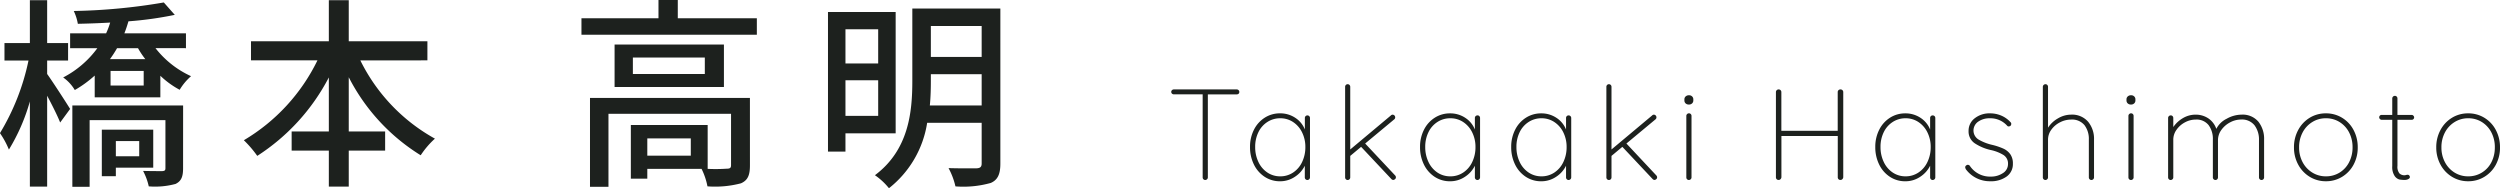
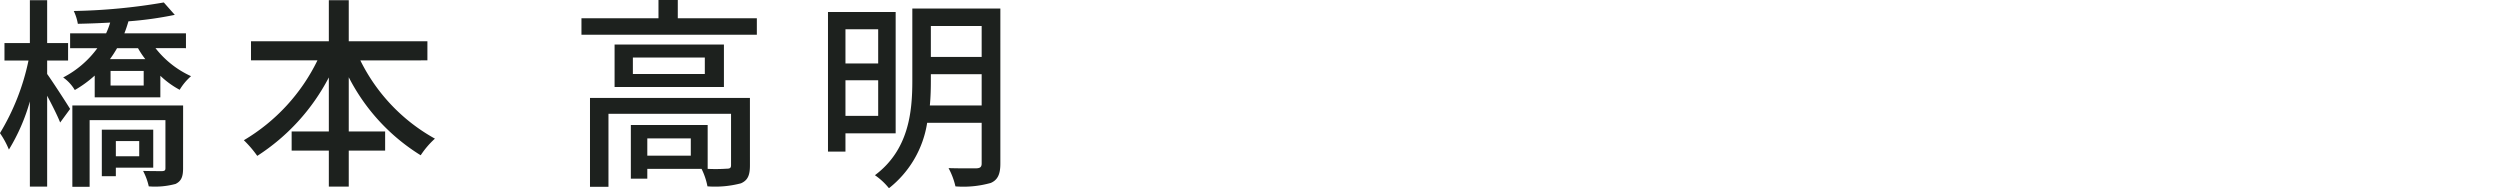
<svg xmlns="http://www.w3.org/2000/svg" width="270.622" height="20.372" viewBox="0 0 270.622 20.372">
  <g id="グループ_65918" data-name="グループ 65918" transform="translate(-485.704 -4255.54)">
-     <path id="パス_19710" data-name="パス 19710" d="M7.574-9.8a.281.281,0,0,1,.2.077.246.246,0,0,1,.084.189.251.251,0,0,1-.077.2.29.29,0,0,1-.2.07H4.452V-.28a.269.269,0,0,1-.084.2.269.269,0,0,1-.2.084.262.262,0,0,1-.2-.084.281.281,0,0,1-.077-.2V-9.268H.77a.281.281,0,0,1-.2-.077A.246.246,0,0,1,.49-9.534a.246.246,0,0,1,.084-.189A.281.281,0,0,1,.77-9.8Zm7.658,2.814a.262.262,0,0,1,.2.084.281.281,0,0,1,.077.2V-.28a.269.269,0,0,1-.084.2.269.269,0,0,1-.2.084.262.262,0,0,1-.2-.084.281.281,0,0,1-.077-.2V-1.54a3.032,3.032,0,0,1-1.078,1.2,2.85,2.85,0,0,1-1.61.483A2.988,2.988,0,0,1,10.6-.343a3.3,3.3,0,0,1-1.162-1.33,4.212,4.212,0,0,1-.42-1.9,4.037,4.037,0,0,1,.427-1.869,3.264,3.264,0,0,1,1.169-1.3,3.028,3.028,0,0,1,1.652-.469,2.928,2.928,0,0,1,1.638.476,2.7,2.7,0,0,1,1.05,1.274V-6.706a.281.281,0,0,1,.077-.2A.262.262,0,0,1,15.232-6.986ZM12.292-.392a2.466,2.466,0,0,0,1.393-.413,2.778,2.778,0,0,0,.973-1.141,3.7,3.7,0,0,0,.35-1.624,3.514,3.514,0,0,0-.35-1.568,2.8,2.8,0,0,0-.973-1.127,2.466,2.466,0,0,0-1.393-.413,2.528,2.528,0,0,0-1.393.4,2.707,2.707,0,0,0-.973,1.106,3.565,3.565,0,0,0-.35,1.6,3.7,3.7,0,0,0,.35,1.624,2.8,2.8,0,0,0,.966,1.141A2.456,2.456,0,0,0,12.292-.392Zm12.432-.1a.285.285,0,0,1,.084.21.24.24,0,0,1-.1.2A.323.323,0,0,1,24.528,0a.294.294,0,0,1-.21-.1L21.042-3.584l-1.176.98V-.28a.281.281,0,0,1-.077.2.262.262,0,0,1-.2.084.262.262,0,0,1-.2-.084.281.281,0,0,1-.077-.2v-9.8a.281.281,0,0,1,.077-.2.262.262,0,0,1,.2-.084.262.262,0,0,1,.2.084.281.281,0,0,1,.077.2V-3.3l4.4-3.682a.254.254,0,0,1,.182-.084.269.269,0,0,1,.2.084.285.285,0,0,1,.084.21.265.265,0,0,1-.1.21l-3.15,2.618Zm8.918-6.5a.262.262,0,0,1,.2.084.281.281,0,0,1,.077.2V-.28a.269.269,0,0,1-.084.2.269.269,0,0,1-.2.084.262.262,0,0,1-.2-.084.281.281,0,0,1-.077-.2V-1.54a3.032,3.032,0,0,1-1.078,1.2,2.85,2.85,0,0,1-1.61.483,2.988,2.988,0,0,1-1.666-.483,3.3,3.3,0,0,1-1.162-1.33,4.212,4.212,0,0,1-.42-1.9,4.037,4.037,0,0,1,.427-1.869,3.264,3.264,0,0,1,1.169-1.3,3.028,3.028,0,0,1,1.652-.469,2.928,2.928,0,0,1,1.638.476,2.7,2.7,0,0,1,1.05,1.274V-6.706a.281.281,0,0,1,.077-.2A.262.262,0,0,1,33.642-6.986ZM30.7-.392A2.466,2.466,0,0,0,32.1-.805a2.778,2.778,0,0,0,.973-1.141,3.7,3.7,0,0,0,.35-1.624,3.514,3.514,0,0,0-.35-1.568A2.8,2.8,0,0,0,32.1-6.265,2.466,2.466,0,0,0,30.7-6.678a2.528,2.528,0,0,0-1.393.4,2.707,2.707,0,0,0-.973,1.106,3.565,3.565,0,0,0-.35,1.6,3.7,3.7,0,0,0,.35,1.624A2.8,2.8,0,0,0,29.3-.805,2.456,2.456,0,0,0,30.7-.392Zm12.81-6.594a.262.262,0,0,1,.2.084.281.281,0,0,1,.077.2V-.28a.269.269,0,0,1-.084.2.269.269,0,0,1-.2.084.262.262,0,0,1-.2-.084.281.281,0,0,1-.077-.2V-1.54a3.032,3.032,0,0,1-1.078,1.2,2.85,2.85,0,0,1-1.61.483,2.988,2.988,0,0,1-1.666-.483,3.3,3.3,0,0,1-1.162-1.33,4.212,4.212,0,0,1-.42-1.9,4.037,4.037,0,0,1,.427-1.869,3.264,3.264,0,0,1,1.169-1.3,3.028,3.028,0,0,1,1.652-.469,2.928,2.928,0,0,1,1.638.476,2.7,2.7,0,0,1,1.05,1.274V-6.706a.281.281,0,0,1,.077-.2A.262.262,0,0,1,43.512-6.986ZM40.572-.392a2.466,2.466,0,0,0,1.393-.413,2.778,2.778,0,0,0,.973-1.141,3.7,3.7,0,0,0,.35-1.624,3.514,3.514,0,0,0-.35-1.568,2.8,2.8,0,0,0-.973-1.127,2.466,2.466,0,0,0-1.393-.413,2.528,2.528,0,0,0-1.393.4,2.707,2.707,0,0,0-.973,1.106,3.565,3.565,0,0,0-.35,1.6,3.7,3.7,0,0,0,.35,1.624,2.8,2.8,0,0,0,.966,1.141A2.456,2.456,0,0,0,40.572-.392ZM53-.49a.285.285,0,0,1,.084.21.24.24,0,0,1-.1.2A.323.323,0,0,1,52.808,0a.294.294,0,0,1-.21-.1L49.322-3.584l-1.176.98V-.28a.281.281,0,0,1-.077.2.262.262,0,0,1-.2.084.262.262,0,0,1-.2-.084.281.281,0,0,1-.077-.2v-9.8a.281.281,0,0,1,.077-.2.262.262,0,0,1,.2-.084.262.262,0,0,1,.2.084.281.281,0,0,1,.077.2V-3.3l4.4-3.682a.254.254,0,0,1,.182-.084.269.269,0,0,1,.2.084.285.285,0,0,1,.084.21.265.265,0,0,1-.1.21l-3.15,2.618Zm3.808.21a.269.269,0,0,1-.084.2.269.269,0,0,1-.2.084.262.262,0,0,1-.2-.084.281.281,0,0,1-.077-.2V-6.93a.269.269,0,0,1,.084-.2.269.269,0,0,1,.2-.084.262.262,0,0,1,.2.084.281.281,0,0,1,.077.2Zm-.28-7.882a.5.5,0,0,1-.357-.126.424.424,0,0,1-.133-.322v-.112a.414.414,0,0,1,.14-.322.523.523,0,0,1,.364-.126.46.46,0,0,1,.329.126.424.424,0,0,1,.133.322v.112a.424.424,0,0,1-.133.322A.478.478,0,0,1,56.532-8.162ZM72.94-9.8a.285.285,0,0,1,.21.084.285.285,0,0,1,.084.21V-.294a.341.341,0,0,1-.1.21.269.269,0,0,1-.2.084.28.28,0,0,1-.217-.084.3.3,0,0,1-.077-.21V-4.76h-6.1V-.294a.341.341,0,0,1-.1.21.269.269,0,0,1-.2.084.28.28,0,0,1-.217-.084.3.3,0,0,1-.077-.21V-9.506a.285.285,0,0,1,.084-.21.285.285,0,0,1,.21-.084.285.285,0,0,1,.21.084.285.285,0,0,1,.084.21V-5.32h6.1V-9.506a.285.285,0,0,1,.084-.21A.285.285,0,0,1,72.94-9.8Zm9.982,2.814a.262.262,0,0,1,.2.084.281.281,0,0,1,.077.2V-.28a.269.269,0,0,1-.084.2.269.269,0,0,1-.2.084.262.262,0,0,1-.2-.084.281.281,0,0,1-.077-.2V-1.54a3.032,3.032,0,0,1-1.078,1.2,2.85,2.85,0,0,1-1.61.483,2.988,2.988,0,0,1-1.666-.483,3.3,3.3,0,0,1-1.162-1.33,4.212,4.212,0,0,1-.42-1.9,4.037,4.037,0,0,1,.427-1.869,3.264,3.264,0,0,1,1.169-1.3,3.028,3.028,0,0,1,1.652-.469,2.928,2.928,0,0,1,1.638.476,2.7,2.7,0,0,1,1.05,1.274V-6.706a.281.281,0,0,1,.077-.2A.262.262,0,0,1,82.922-6.986ZM79.982-.392a2.466,2.466,0,0,0,1.393-.413,2.779,2.779,0,0,0,.973-1.141A3.7,3.7,0,0,0,82.7-3.57a3.514,3.514,0,0,0-.35-1.568,2.8,2.8,0,0,0-.973-1.127,2.466,2.466,0,0,0-1.393-.413,2.528,2.528,0,0,0-1.393.4,2.707,2.707,0,0,0-.973,1.106,3.565,3.565,0,0,0-.35,1.6,3.7,3.7,0,0,0,.35,1.624,2.8,2.8,0,0,0,.966,1.141A2.456,2.456,0,0,0,79.982-.392Zm6.552-.728a.52.52,0,0,1-.1-.266.233.233,0,0,1,.112-.182.229.229,0,0,1,.168-.07.266.266,0,0,1,.224.112A2.611,2.611,0,0,0,89.208-.364a2.3,2.3,0,0,0,1.3-.371,1.146,1.146,0,0,0,.56-1,1.079,1.079,0,0,0-.49-.966,4.372,4.372,0,0,0-1.344-.532,5.186,5.186,0,0,1-1.785-.749A1.535,1.535,0,0,1,86.8-5.306a1.69,1.69,0,0,1,.658-1.365,2.586,2.586,0,0,1,1.694-.539,3.084,3.084,0,0,1,1.141.224,2.85,2.85,0,0,1,1.029.714.252.252,0,0,1,.1.2.308.308,0,0,1-.1.224.436.436,0,0,1-.182.056.212.212,0,0,1-.168-.084,2.424,2.424,0,0,0-1.876-.8,2.1,2.1,0,0,0-1.253.364,1.169,1.169,0,0,0-.511,1.008,1.148,1.148,0,0,0,.553.931,5.235,5.235,0,0,0,1.5.581,6.951,6.951,0,0,1,1.183.4,1.858,1.858,0,0,1,.749.609,1.719,1.719,0,0,1,.28,1.022,1.65,1.65,0,0,1-.679,1.393A2.869,2.869,0,0,1,89.152.14,3.222,3.222,0,0,1,86.534-1.12ZM97.888-7.07a2.283,2.283,0,0,1,1.848.763,2.9,2.9,0,0,1,.644,1.939V-.28a.269.269,0,0,1-.084.2.269.269,0,0,1-.2.084.262.262,0,0,1-.2-.084.281.281,0,0,1-.077-.2V-4.368a2.453,2.453,0,0,0-.476-1.568,1.743,1.743,0,0,0-1.456-.6,2.594,2.594,0,0,0-1.183.294,2.583,2.583,0,0,0-.945.8A1.808,1.808,0,0,0,95.4-4.368V-.28a.269.269,0,0,1-.084.2.269.269,0,0,1-.2.084.262.262,0,0,1-.2-.084.281.281,0,0,1-.077-.2v-9.8a.269.269,0,0,1,.084-.2.269.269,0,0,1,.2-.084.262.262,0,0,1,.2.084.281.281,0,0,1,.077.2v4.424a3.075,3.075,0,0,1,1.085-1.015A2.791,2.791,0,0,1,97.888-7.07Zm6.776,6.79a.269.269,0,0,1-.084.2.269.269,0,0,1-.2.084.262.262,0,0,1-.2-.084.281.281,0,0,1-.077-.2V-6.93a.269.269,0,0,1,.084-.2.269.269,0,0,1,.2-.084.262.262,0,0,1,.2.084.281.281,0,0,1,.077.2Zm-.28-7.882a.5.5,0,0,1-.357-.126.424.424,0,0,1-.133-.322v-.112a.414.414,0,0,1,.14-.322.523.523,0,0,1,.364-.126.46.46,0,0,1,.329.126.424.424,0,0,1,.133.322v.112a.424.424,0,0,1-.133.322A.478.478,0,0,1,104.384-8.162ZM116.34-7.07a2.231,2.231,0,0,1,1.827.756,2.981,2.981,0,0,1,.623,1.96V-.28a.281.281,0,0,1-.077.2.262.262,0,0,1-.2.084.262.262,0,0,1-.2-.084.281.281,0,0,1-.077-.2V-4.3a2.564,2.564,0,0,0-.483-1.617,1.736,1.736,0,0,0-1.463-.623,2.5,2.5,0,0,0-1.183.308,2.682,2.682,0,0,0-.945.819,1.879,1.879,0,0,0-.364,1.113V-.28a.281.281,0,0,1-.077.2.262.262,0,0,1-.2.084.262.262,0,0,1-.2-.084.281.281,0,0,1-.077-.2V-4.368a2.5,2.5,0,0,0-.462-1.568,1.654,1.654,0,0,0-1.4-.6,2.442,2.442,0,0,0-1.148.294,2.569,2.569,0,0,0-.917.8,1.831,1.831,0,0,0-.357,1.078V-.28a.269.269,0,0,1-.084.2.269.269,0,0,1-.2.084.262.262,0,0,1-.2-.084.281.281,0,0,1-.077-.2V-6.706a.269.269,0,0,1,.084-.2.269.269,0,0,1,.2-.084.262.262,0,0,1,.2.084.281.281,0,0,1,.077.2v.98A3.24,3.24,0,0,1,110-6.692a2.679,2.679,0,0,1,1.365-.378,2.458,2.458,0,0,1,1.372.392,2.254,2.254,0,0,1,.882,1.148,2.445,2.445,0,0,1,1.113-1.092A3.328,3.328,0,0,1,116.34-7.07Zm12.586,3.542a3.882,3.882,0,0,1-.448,1.869,3.4,3.4,0,0,1-1.239,1.316,3.305,3.305,0,0,1-1.757.483,3.305,3.305,0,0,1-1.757-.483,3.436,3.436,0,0,1-1.246-1.323,3.846,3.846,0,0,1-.455-1.862,3.874,3.874,0,0,1,.455-1.876,3.453,3.453,0,0,1,1.239-1.323,3.3,3.3,0,0,1,1.764-.483,3.305,3.305,0,0,1,1.757.483A3.384,3.384,0,0,1,128.478-5.4,3.923,3.923,0,0,1,128.926-3.528Zm-.56,0a3.44,3.44,0,0,0-.371-1.61,2.858,2.858,0,0,0-1.029-1.127,2.733,2.733,0,0,0-1.484-.413A2.744,2.744,0,0,0,124-6.265a2.892,2.892,0,0,0-1.043,1.127,3.387,3.387,0,0,0-.378,1.61,3.358,3.358,0,0,0,.378,1.6A2.892,2.892,0,0,0,124-.805a2.744,2.744,0,0,0,1.477.413A2.769,2.769,0,0,0,126.966-.8a2.8,2.8,0,0,0,1.029-1.127A3.451,3.451,0,0,0,128.366-3.528Zm6.4-3.514a.254.254,0,0,1,.182.084.254.254,0,0,1,.084.182.257.257,0,0,1-.077.189.257.257,0,0,1-.189.077h-1.54v4.984a1.133,1.133,0,0,0,.217.819.777.777,0,0,0,.553.2.68.68,0,0,0,.161-.028.7.7,0,0,1,.175-.028.219.219,0,0,1,.168.077.253.253,0,0,1,.07.175q0,.126-.168.217a.811.811,0,0,1-.392.091,2.977,2.977,0,0,1-.588-.049.934.934,0,0,1-.5-.378,1.744,1.744,0,0,1-.259-1.071V-6.51h-1.148a.254.254,0,0,1-.182-.084.254.254,0,0,1-.084-.182.257.257,0,0,1,.077-.189.257.257,0,0,1,.189-.077h1.148V-8.82a.269.269,0,0,1,.084-.2.269.269,0,0,1,.2-.084.262.262,0,0,1,.2.084.281.281,0,0,1,.077.2v1.778Zm9.562,3.514a3.882,3.882,0,0,1-.448,1.869,3.4,3.4,0,0,1-1.239,1.316,3.305,3.305,0,0,1-1.757.483,3.305,3.305,0,0,1-1.757-.483,3.436,3.436,0,0,1-1.246-1.323,3.846,3.846,0,0,1-.455-1.862,3.874,3.874,0,0,1,.455-1.876,3.453,3.453,0,0,1,1.239-1.323,3.3,3.3,0,0,1,1.764-.483,3.305,3.305,0,0,1,1.757.483A3.385,3.385,0,0,1,143.878-5.4,3.923,3.923,0,0,1,144.326-3.528Zm-.56,0a3.44,3.44,0,0,0-.371-1.61,2.858,2.858,0,0,0-1.029-1.127,2.733,2.733,0,0,0-1.484-.413,2.744,2.744,0,0,0-1.477.413,2.892,2.892,0,0,0-1.043,1.127,3.387,3.387,0,0,0-.378,1.61,3.358,3.358,0,0,0,.378,1.6A2.892,2.892,0,0,0,139.4-.805a2.744,2.744,0,0,0,1.477.413A2.769,2.769,0,0,0,142.366-.8,2.8,2.8,0,0,0,143.4-1.925,3.451,3.451,0,0,0,143.766-3.528Z" transform="translate(612 4275.02)" fill="#1d211e" />
    <path id="パス_19709" data-name="パス 19709" d="M5.808-11.924H8.074v-1.892H5.808v-4.642H3.938v4.642H1.188v1.892h2.6A24.919,24.919,0,0,1,.7-4.07a9.216,9.216,0,0,1,.968,1.782A20.771,20.771,0,0,0,3.938-7.5V1.716h1.87V-8.118c.55,1.034,1.144,2.222,1.408,2.9L8.294-6.688c-.352-.572-1.87-2.926-2.486-3.784Zm9.966,8.712v1.65h-2.53v-1.65ZM17.292-.33V-4.444H11.726V.594h1.518V-.33Zm3.234-6.732H8.536v8.8h1.87V-5.478h8.206V-.286c0,.242-.066.308-.352.33-.264,0-1.166,0-2.068-.022a6.656,6.656,0,0,1,.616,1.672,8.479,8.479,0,0,0,2.9-.264c.638-.308.814-.814.814-1.694ZM16.258-9.218H12.672V-10.8h3.586Zm-.616-4.048a9.288,9.288,0,0,0,.792,1.188H12.606a12.068,12.068,0,0,0,.77-1.188Zm5.192,0v-1.606H14.168c.176-.44.308-.858.44-1.3a38.775,38.775,0,0,0,5.016-.7l-1.188-1.342a63.534,63.534,0,0,1-9.746.924,5.345,5.345,0,0,1,.44,1.386c1.122-.022,2.31-.066,3.5-.132a8.394,8.394,0,0,1-.44,1.166H8.294v1.606h2.948a10.616,10.616,0,0,1-3.7,3.168A4.391,4.391,0,0,1,8.8-8.734,12.314,12.314,0,0,0,10.956-10.3v2.354h7.106v-2.332a9.519,9.519,0,0,0,2.09,1.518,6.186,6.186,0,0,1,1.232-1.474,10.282,10.282,0,0,1-3.85-3.036Zm26.136,1.32v-2.068H38.456v-4.444H36.3v4.444H27.874v2.068h7.194A20.43,20.43,0,0,1,27.1-3.3a11.812,11.812,0,0,1,1.452,1.694A22.35,22.35,0,0,0,36.3-10.1v5.852H32.274v2.068H36.3V1.716h2.156V-2.178h3.938V-4.246H38.456V-10.12a21.353,21.353,0,0,0,7.788,8.448,9.284,9.284,0,0,1,1.54-1.8,19.546,19.546,0,0,1-8.074-8.47ZM75.482-1.628H70.774V-3.5h4.708Zm6.4-6.248H64.57V1.738h2v-7.9H79.838V-.594c0,.286-.11.374-.462.374A18.155,18.155,0,0,1,77.308-.2V-4.95H68.992V.858h1.782V-.2h5.874a7.383,7.383,0,0,1,.638,1.892,10.966,10.966,0,0,0,3.63-.33c.748-.33.968-.9.968-1.936ZM77-10.472H69.212v-1.782H77Zm-9.768-3.19v4.6H79.068v-4.6ZM74.074-16.5v-1.98h-2.09v1.98H63.646v1.782H82.632V-16.5Zm21.692,1.188v3.7H92.224v-3.7ZM92.224-5.94V-9.79h3.542v3.85Zm5.434,1.892V-17.182H90.332V-2.068h1.892v-1.98Zm3.7-3.014c.088-.924.11-1.826.11-2.662v-.726h5.5v3.388Zm5.61-8.6v3.344h-5.5v-3.344Zm2.024-1.892H99.462v7.81c0,3.366-.374,7.48-4.048,10.23a7.129,7.129,0,0,1,1.518,1.408,11.182,11.182,0,0,0,4.136-7.084h5.9v4.4c0,.374-.154.506-.528.528-.4,0-1.738.022-3.058-.022a7.771,7.771,0,0,1,.748,1.98,11,11,0,0,0,3.828-.374c.748-.33,1.034-.946,1.034-2.09Z" transform="translate(485 4274.02)" fill="#1d211e" />
  </g>
</svg>